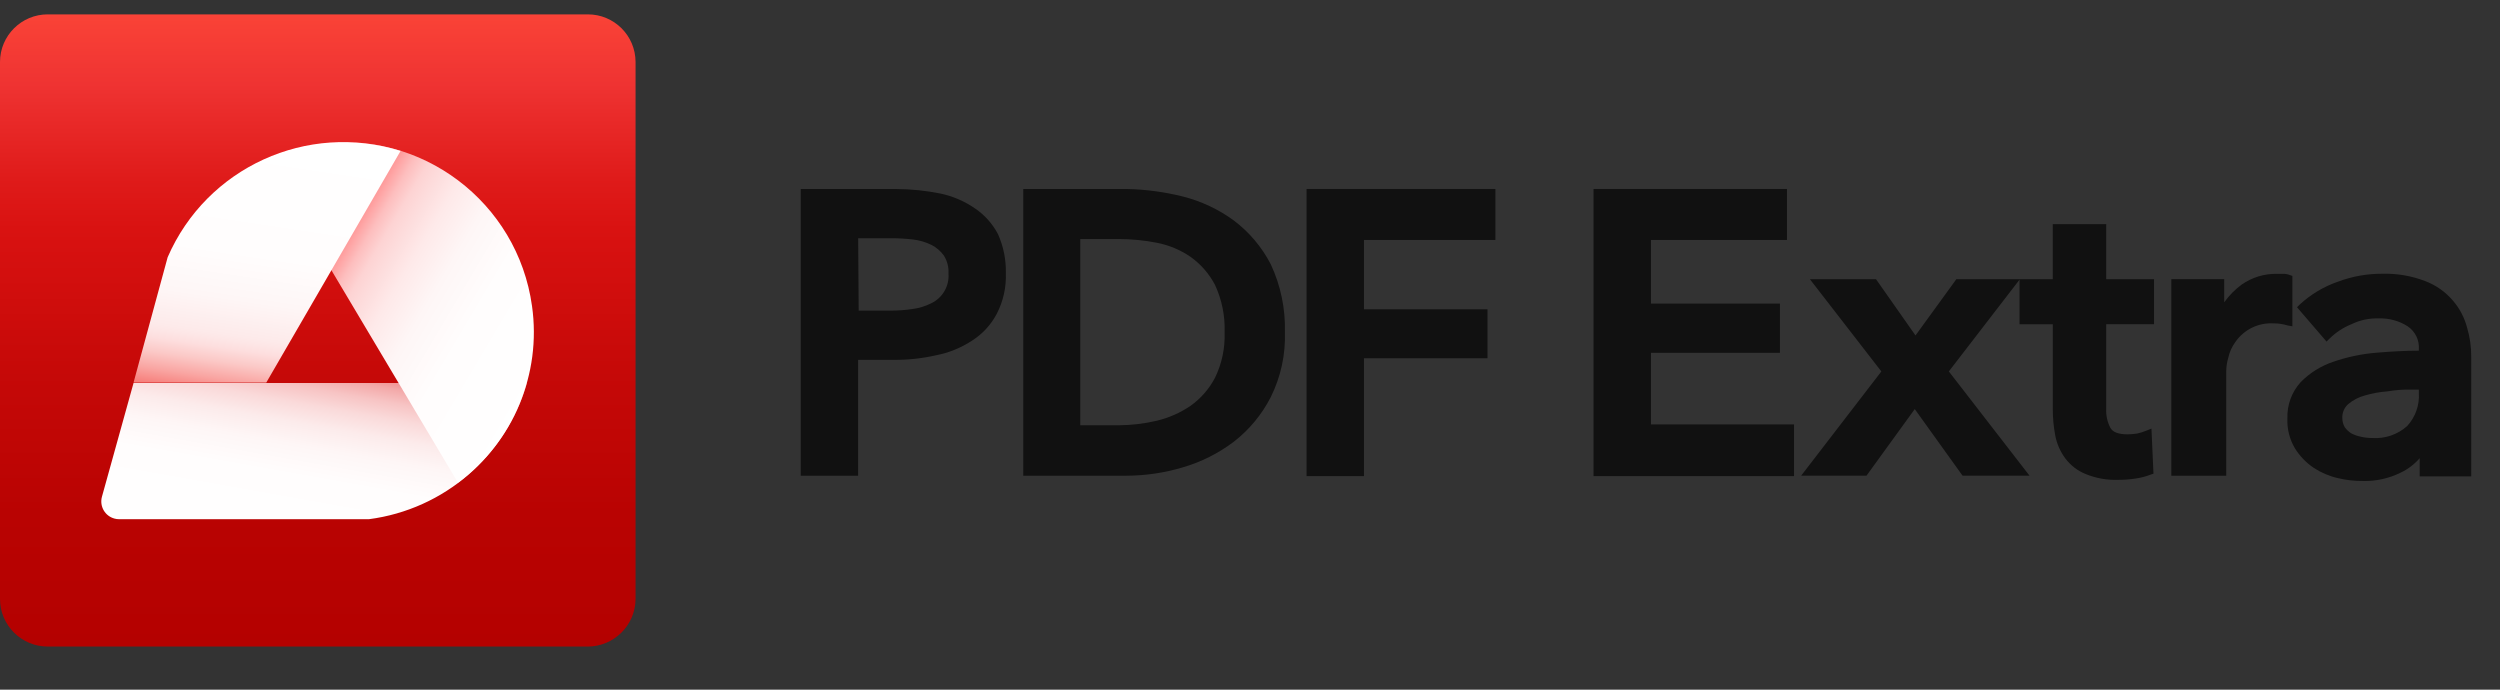
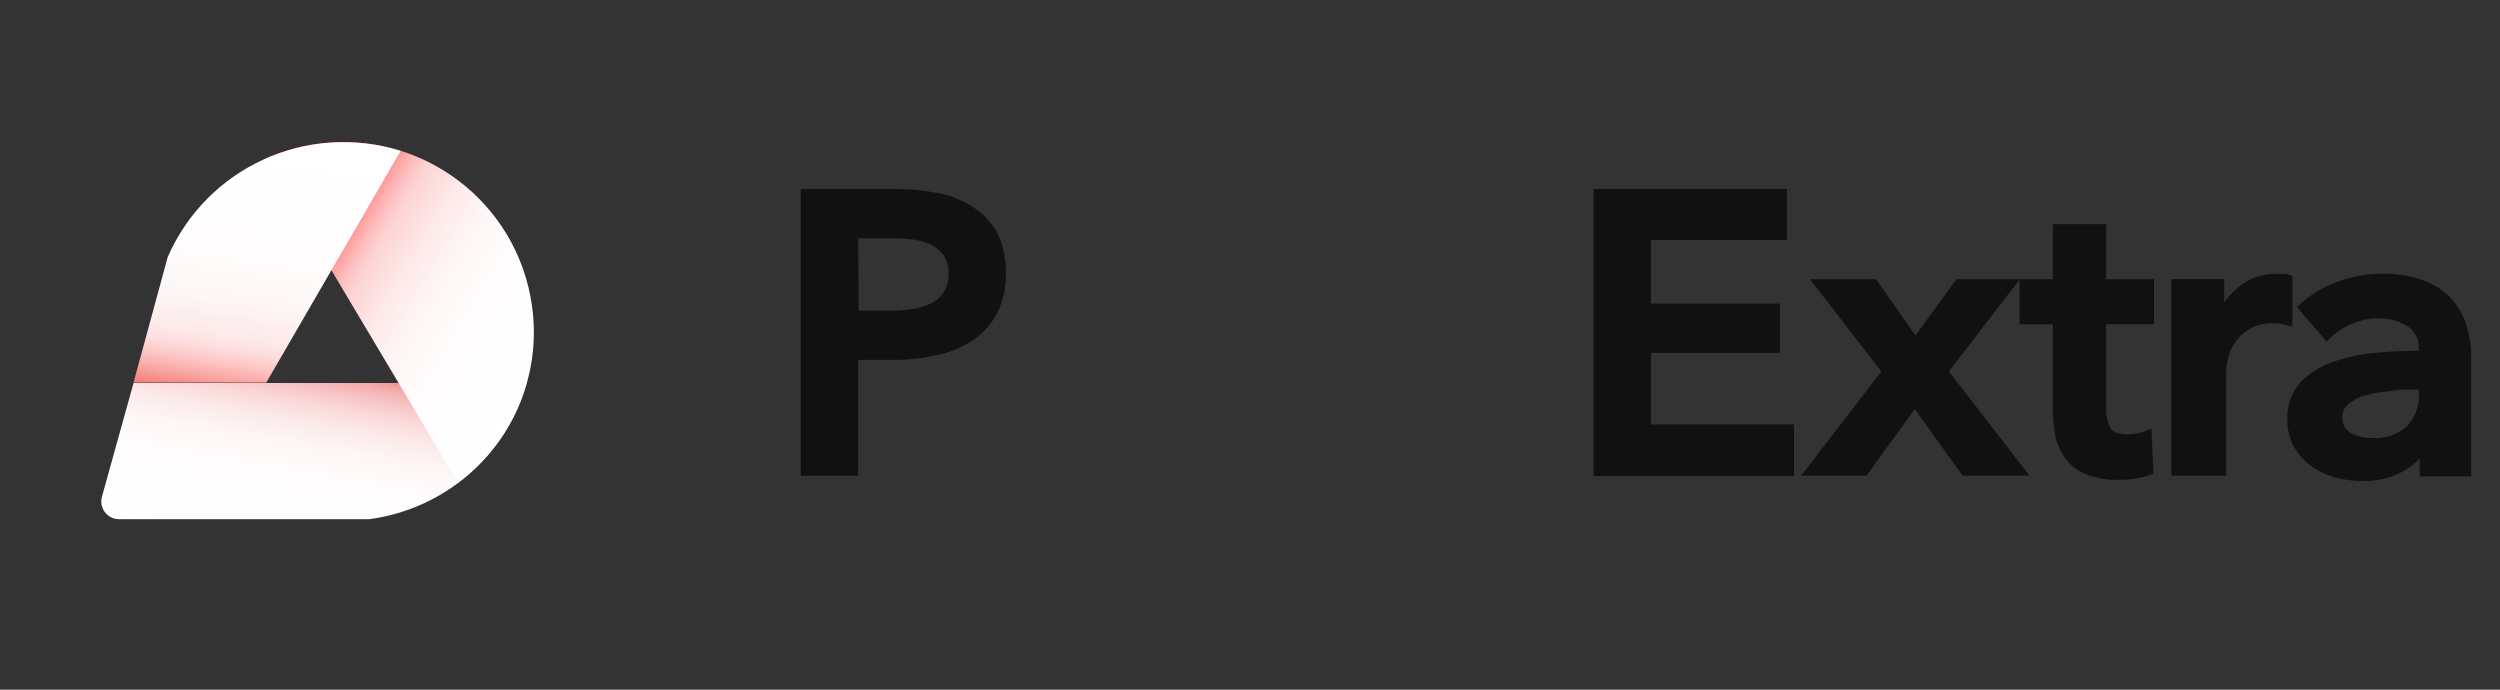
<svg xmlns="http://www.w3.org/2000/svg" width="174" height="48" viewBox="0 0 174 48" fill="none">
  <rect x="0" y="0" width="174" height="48" fill="#333333" stroke="none" />
  <g clip-path="url(#clip0_1590_5642)">
    <path d="M67.861 14.508C67.138 14.006 66.32 13.654 65.459 13.472C64.44 13.265 63.403 13.161 62.361 13.155H55.73V33.111H59.725V25.046H62.158C63.162 25.056 64.164 24.951 65.143 24.729C66.031 24.556 66.876 24.216 67.635 23.72C68.367 23.259 68.968 22.613 69.371 21.848C69.827 20.969 70.046 19.986 70.007 18.997C70.027 18.066 69.839 17.14 69.457 16.291C69.081 15.574 68.532 14.961 67.861 14.506V14.508ZM59.727 16.581H62.014C62.526 16.581 63.038 16.61 63.548 16.668C63.992 16.722 64.424 16.848 64.827 17.044C65.172 17.22 65.471 17.477 65.696 17.791C65.929 18.161 66.039 18.592 66.014 19.028C66.084 19.897 65.613 20.72 64.829 21.101C64.42 21.308 63.98 21.446 63.527 21.504C62.999 21.585 62.468 21.624 61.935 21.618H59.764L59.729 16.579L59.727 16.581Z" fill="#111111" />
-     <path d="M85.869 15.342C84.801 14.562 83.591 13.995 82.308 13.672C81.029 13.354 79.718 13.18 78.4 13.153H71.219V33.109H78.4C79.724 33.105 81.04 32.911 82.308 32.532C83.595 32.16 84.803 31.554 85.869 30.747C86.947 29.913 87.827 28.85 88.446 27.636C89.144 26.233 89.481 24.68 89.429 23.116C89.473 21.486 89.136 19.87 88.446 18.395C87.827 17.197 86.945 16.153 85.869 15.342ZM75.188 16.637H77.851C78.745 16.637 79.639 16.724 80.515 16.896C81.356 17.059 82.155 17.392 82.861 17.876C83.576 18.385 84.162 19.057 84.567 19.835C85.043 20.863 85.272 21.988 85.232 23.118C85.274 24.212 85.046 25.302 84.567 26.287C84.162 27.065 83.576 27.737 82.861 28.246C82.147 28.73 81.354 29.082 80.515 29.282C79.642 29.489 78.749 29.593 77.851 29.599H75.186V16.639L75.188 16.637Z" fill="#111111" />
-     <path d="M90.936 33.138H94.932V24.934H103.53V21.527H94.932V16.701H104.08V13.153H90.936V33.138Z" fill="#111111" />
    <path d="M114.908 24.556H123.883V21.13H114.908V16.701H124.374V13.153H110.91V33.138H124.864V29.539H114.906V24.556H114.908Z" fill="#111111" />
    <path d="M146.637 15.6H142.872V19.432H136.161L133.319 23.348L130.57 19.432H125.968L130.942 25.853L125.359 33.108H129.907L133.267 28.472L136.595 33.108H141.256L135.639 25.851L140.56 19.463V22.568H142.874V28.472C142.874 29.092 142.931 29.709 143.047 30.317C143.157 30.89 143.394 31.432 143.743 31.901C144.107 32.388 144.598 32.768 145.164 32.994C145.879 33.287 146.649 33.424 147.422 33.397C147.82 33.397 148.217 33.37 148.609 33.31C148.985 33.26 149.355 33.165 149.71 33.025L149.882 32.967L149.741 29.829L149.394 29.971C149.188 30.056 148.975 30.122 148.758 30.172C148.537 30.205 148.316 30.224 148.093 30.23C147.457 30.23 147.052 30.089 146.878 29.769C146.668 29.361 146.569 28.904 146.593 28.445V22.566H149.921V19.43H146.593V15.598H146.635L146.637 15.6Z" fill="#111111" />
    <path d="M159.55 22.712V19.204L159.378 19.146C159.23 19.086 159.073 19.057 158.914 19.059H158.48C157.602 19.041 156.739 19.303 156.02 19.806C155.553 20.152 155.142 20.569 154.805 21.043V19.427H151.125V33.112H154.946V25.82C154.952 25.509 154.998 25.199 155.088 24.899C155.173 24.504 155.342 24.131 155.58 23.805C156.185 22.928 157.208 22.435 158.273 22.51C158.418 22.505 158.563 22.514 158.707 22.539C158.883 22.564 159.058 22.603 159.228 22.654L159.55 22.712Z" fill="#111111" />
    <path d="M171.709 22.799C171.529 22.108 171.192 21.467 170.726 20.927C170.213 20.323 169.555 19.856 168.817 19.572C167.857 19.2 166.834 19.024 165.806 19.053C164.759 19.047 163.718 19.233 162.737 19.599C161.737 19.942 160.82 20.491 160.044 21.211L159.872 21.384L161.927 23.774L162.13 23.573C162.569 23.137 163.09 22.795 163.664 22.564C164.257 22.274 164.914 22.137 165.573 22.162C166.279 22.139 166.975 22.328 167.57 22.708C168.103 23.066 168.402 23.681 168.351 24.32V24.407C167.396 24.407 166.411 24.465 165.399 24.549C164.373 24.632 163.361 24.845 162.388 25.182C161.535 25.47 160.762 25.952 160.13 26.593C159.502 27.284 159.17 28.194 159.203 29.127C159.172 29.855 159.354 30.575 159.725 31.2C160.058 31.738 160.502 32.201 161.027 32.555C161.539 32.894 162.107 33.138 162.706 33.275C163.274 33.413 163.858 33.48 164.443 33.476C165.354 33.502 166.26 33.304 167.078 32.9C167.588 32.66 168.039 32.317 168.41 31.891V33.159H171.998V24.839C172.004 24.148 171.905 23.459 171.707 22.795L171.709 22.799ZM167.859 27.117H168.351V27.348C168.408 28.194 168.115 29.026 167.541 29.651C166.876 30.246 166 30.546 165.108 30.486C164.844 30.486 164.583 30.457 164.327 30.398C164.096 30.352 163.871 30.275 163.662 30.168C163.482 30.058 163.325 29.913 163.199 29.742C163.088 29.549 163.028 29.332 163.026 29.109C163.005 28.738 163.154 28.378 163.431 28.13C163.769 27.845 164.164 27.638 164.591 27.526C165.1 27.375 165.624 27.28 166.155 27.241C166.719 27.145 167.291 27.102 167.863 27.115L167.859 27.117Z" fill="#111111" />
-     <path d="M40.907 45H3.329C1.493 45.004 0.004 43.521 0 41.688V4.312C0.004 2.479 1.495 0.996 3.329 1H40.907C42.743 0.996 44.231 2.479 44.235 4.312V41.69C44.222 43.517 42.737 44.994 40.907 45.002V45Z" fill="url(#paint0_linear_1590_5642)" />
    <path d="M36.677 26.657H9.294L7.094 34.576C6.915 35.236 7.305 35.916 7.966 36.093C8.069 36.121 8.173 36.136 8.28 36.136H25.681C30.913 35.451 35.234 31.724 36.677 26.657Z" fill="url(#paint1_linear_1590_5642)" />
    <path d="M22.089 10.011C20.829 10.176 19.6 10.524 18.442 11.047L31.875 33.594C35.721 30.749 37.699 26.031 37.028 21.299C36.024 14.063 29.335 9.01 22.089 10.011Z" fill="url(#paint2_linear_1590_5642)" />
    <path d="M18.533 26.628L27.881 10.503C21.377 8.462 14.379 11.656 11.669 17.903L9.294 26.628H18.533Z" fill="url(#paint3_linear_1590_5642)" />
  </g>
  <defs>
    <linearGradient id="paint0_linear_1590_5642" x1="22.131" y1="45.029" x2="22.131" y2="0.983" gradientUnits="userSpaceOnUse">
      <stop stop-color="#B40100" />
      <stop offset="0.21" stop-color="#B90302" />
      <stop offset="0.44" stop-color="#C60908" />
      <stop offset="0.66" stop-color="#D91211" />
      <stop offset="0.74" stop-color="#DF1B1A" />
      <stop offset="0.89" stop-color="#EF3332" />
      <stop offset="1" stop-color="#FA4337" />
    </linearGradient>
    <linearGradient id="paint1_linear_1590_5642" x1="8.192" y1="37.145" x2="11.573" y2="18.203" gradientUnits="userSpaceOnUse">
      <stop stop-color="white" />
      <stop offset="0.32" stop-color="#FFFDFD" />
      <stop offset="0.43" stop-color="#FEF6F6" />
      <stop offset="0.51" stop-color="#FCEBEB" />
      <stop offset="0.58" stop-color="#FADADA" />
      <stop offset="0.64" stop-color="#F7C4C4" />
      <stop offset="0.69" stop-color="#F3A9A9" />
      <stop offset="0.7" stop-color="#F2A0A0" />
      <stop offset="0.91" stop-color="#FF0000" />
    </linearGradient>
    <linearGradient id="paint2_linear_1590_5642" x1="37.385" y1="28.78" x2="16.004" y2="16.115" gradientUnits="userSpaceOnUse">
      <stop stop-color="white" />
      <stop offset="0.29" stop-color="#FFFDFD" />
      <stop offset="0.42" stop-color="#FEF6F6" />
      <stop offset="0.52" stop-color="#FEE9E9" />
      <stop offset="0.59" stop-color="#FDDADA" />
      <stop offset="0.62" stop-color="#FDD3D3" />
      <stop offset="0.66" stop-color="#FDBEBE" />
      <stop offset="0.7" stop-color="#FE9D9D" />
      <stop offset="0.76" stop-color="#FE6F6F" />
      <stop offset="0.81" stop-color="#FF3535" />
      <stop offset="0.84" stop-color="#FF1212" />
    </linearGradient>
    <linearGradient id="paint3_linear_1590_5642" x1="16.892" y1="28.509" x2="19.762" y2="9.422" gradientUnits="userSpaceOnUse">
      <stop offset="0.02" stop-color="#F56762" />
      <stop offset="0.03" stop-color="#F67571" />
      <stop offset="0.1" stop-color="#F9A6A3" />
      <stop offset="0.16" stop-color="#FBC9C7" />
      <stop offset="0.21" stop-color="#FDDEDE" />
      <stop offset="0.24" stop-color="#FDE6E6" />
      <stop offset="0.26" stop-color="#FDEAEA" />
      <stop offset="0.39" stop-color="#FEF6F6" />
      <stop offset="0.56" stop-color="#FFFDFD" />
      <stop offset="1" stop-color="white" />
    </linearGradient>
    <clipPath id="clip0_1590_5642">
      <rect width="172" height="44" fill="white" transform="translate(0 1)" />
    </clipPath>
  </defs>
</svg>